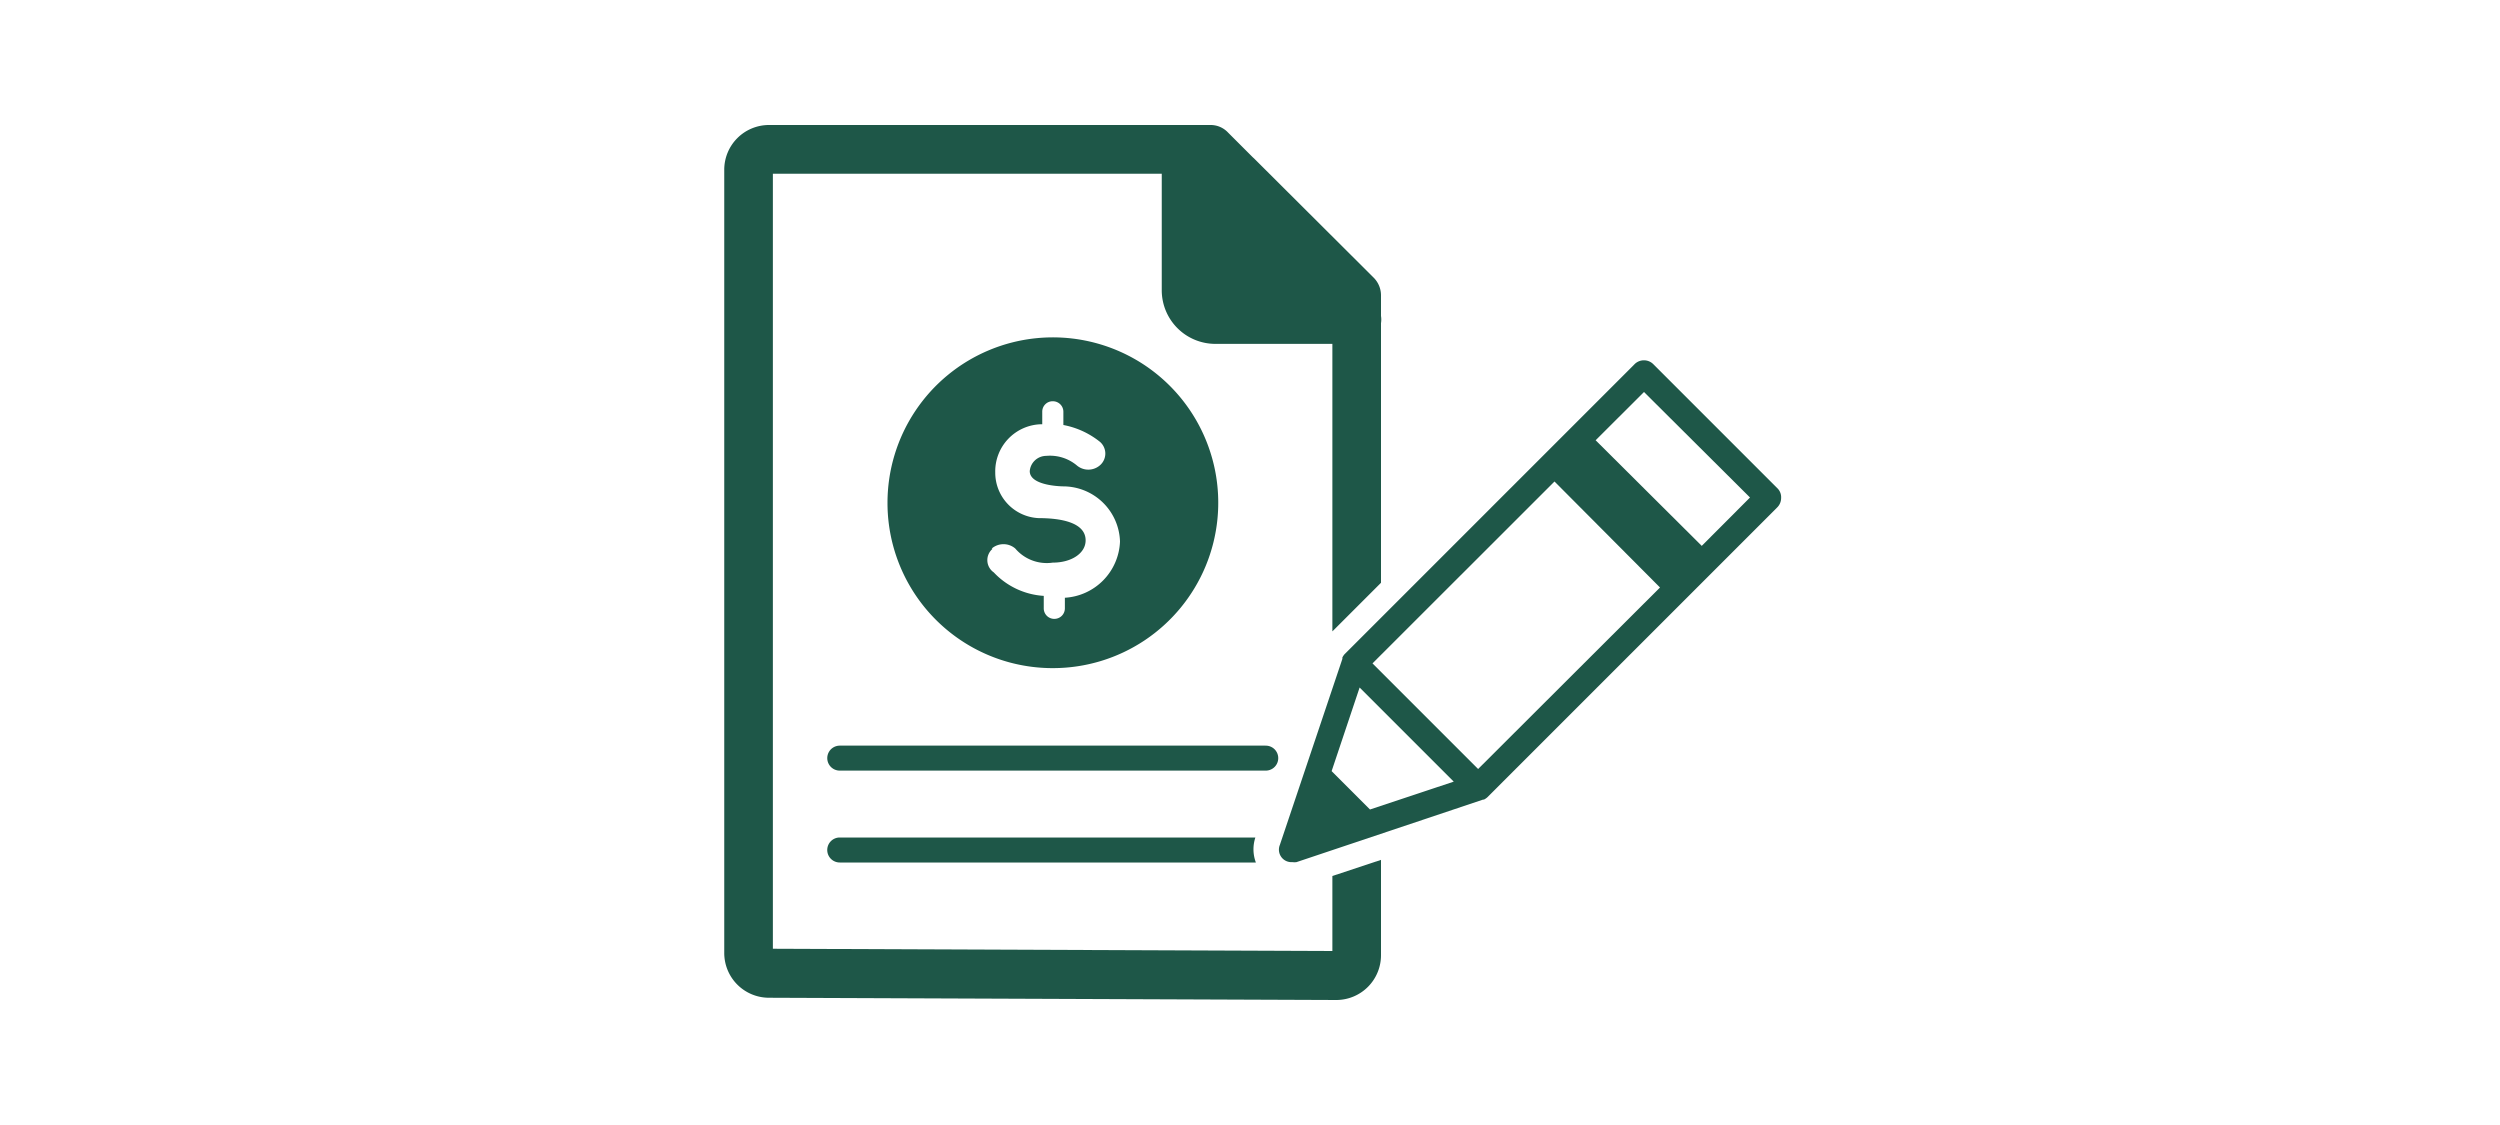
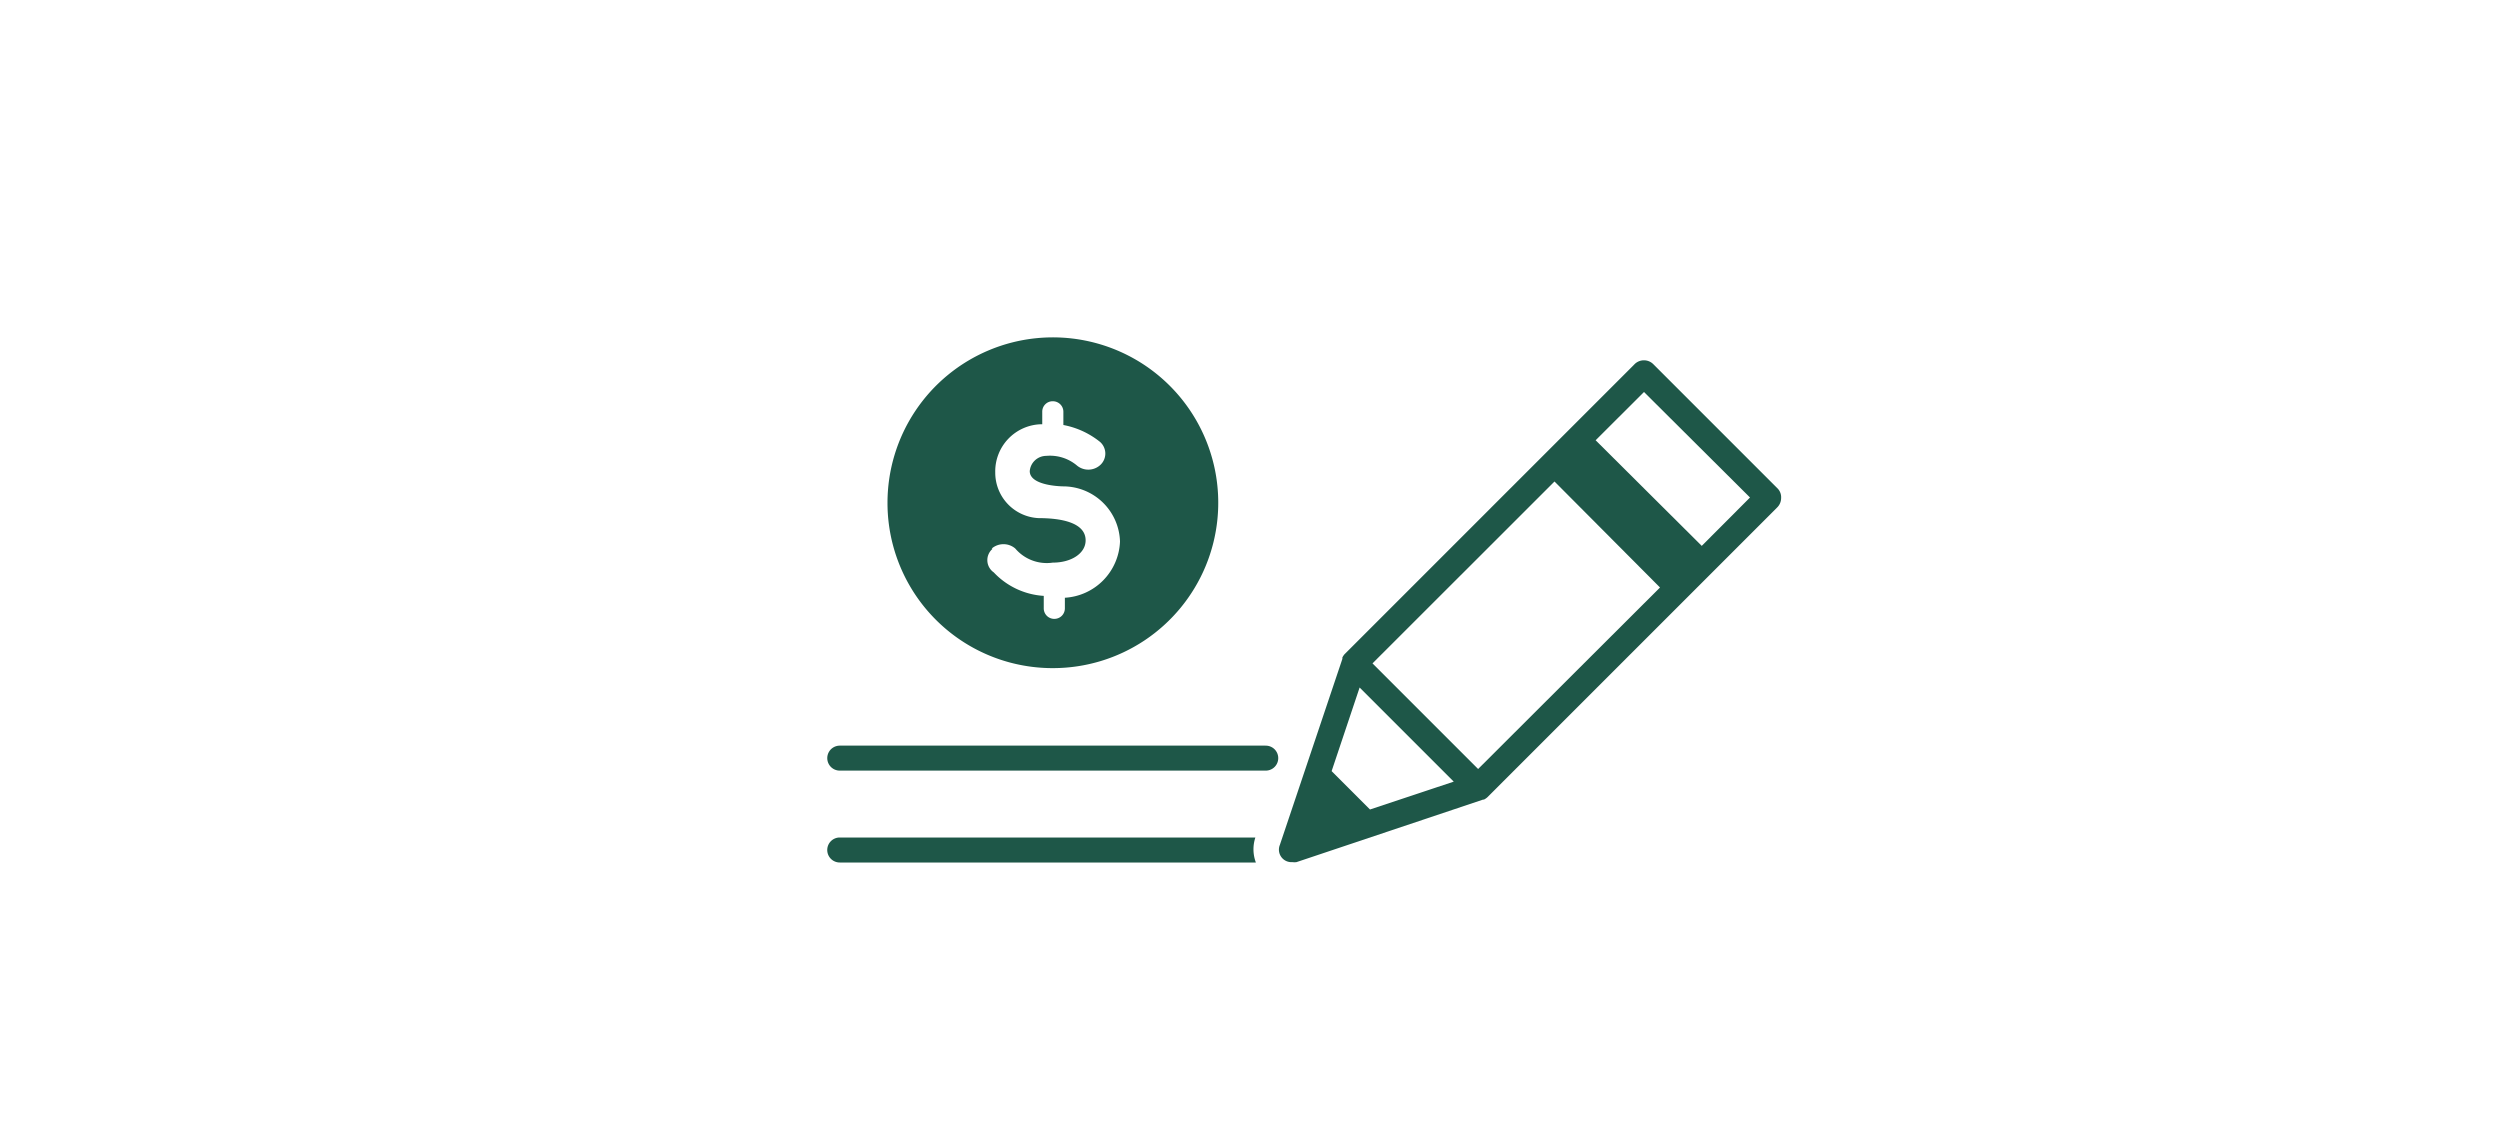
<svg xmlns="http://www.w3.org/2000/svg" viewBox="0 0 200 90">
  <title>funding</title>
  <g id="ba8c0258-bd2f-4a17-8be5-6a6290506339" data-name="ARTWORK">
    <path d="M84.22,53.45A13.23,13.23,0,1,0,71,40.23,13.21,13.21,0,0,0,84.22,53.45Zm-4.88-9.57a1.45,1.45,0,0,1,1.88,0,3.31,3.31,0,0,0,3,1.13c1.5,0,2.63-.75,2.63-1.78,0-1.5-2.16-1.78-3.75-1.78a3.64,3.64,0,0,1-3.48-3.66,3.77,3.77,0,0,1,3.66-3.85h.1v-1a.83.83,0,0,1,.84-.84.84.84,0,0,1,.85.84V34A6.64,6.64,0,0,1,88,35.35a1.24,1.24,0,0,1,0,1.87,1.42,1.42,0,0,1-1.87,0,3.35,3.35,0,0,0-2.44-.75,1.33,1.33,0,0,0-1.31,1.22c0,1.22,2.72,1.22,2.72,1.22a4.55,4.55,0,0,1,4.5,4.41,4.69,4.69,0,0,1-4.41,4.5v.85a.84.84,0,0,1-.84.84h0a.84.84,0,0,1-.85-.84v-1a6,6,0,0,1-4-1.88,1.19,1.19,0,0,1-.1-1.88Z" style="fill:#1e5748" />
    <line x1="67.18" y1="60.65" x2="101.26" y2="60.65" style="fill:none;stroke:#1e5748;stroke-linecap:round;stroke-linejoin:round;stroke-width:2px" />
    <path d="M100.43,67H67.18a1,1,0,0,0,0,2h33.29A3,3,0,0,1,100.43,67Z" style="fill:#1e5748" />
    <path d="M142.19,39.06l-9.93-9.93a1.06,1.06,0,0,0-1.49,0l-23.2,23.2,0,0a1.27,1.27,0,0,0-.18.27l0,.06s0,0,0,.05l-5,14.88a1,1,0,0,0,1,1.38,1.26,1.26,0,0,0,.33,0l14.92-5,0,0,.07,0a1.27,1.27,0,0,0,.27-.18l0,0,23.2-23.2a1.06,1.06,0,0,0,.31-.75A1,1,0,0,0,142.19,39.06ZM109.6,64.76l-3.07-3.07L108.77,55l7.53,7.53Zm8.65-3.24-8.45-8.45,14.56-14.55L132.8,47Zm9.4-26.3,3.87-3.86L140,39.8l-3.86,3.87" style="fill:#1e5748" />
-     <path d="M106.59,70.08v6l-44.76-.18v-62H92.94v9.33a4.29,4.29,0,0,0,4.29,4.28h9.36v23l3.89-3.89V25.85a1.82,1.82,0,0,0,0-.57V23.61a2,2,0,0,0-.57-1.38l-9.59-9.56,0,0-.09-.08-2-2A1.9,1.9,0,0,0,96.83,10H61.5a3.58,3.58,0,0,0-3.56,3.59V76.23a3.58,3.58,0,0,0,3.56,3.59l45.42.18a3.58,3.58,0,0,0,3.56-3.59V68.79Z" style="fill:#1e5748" />
  </g>
</svg>